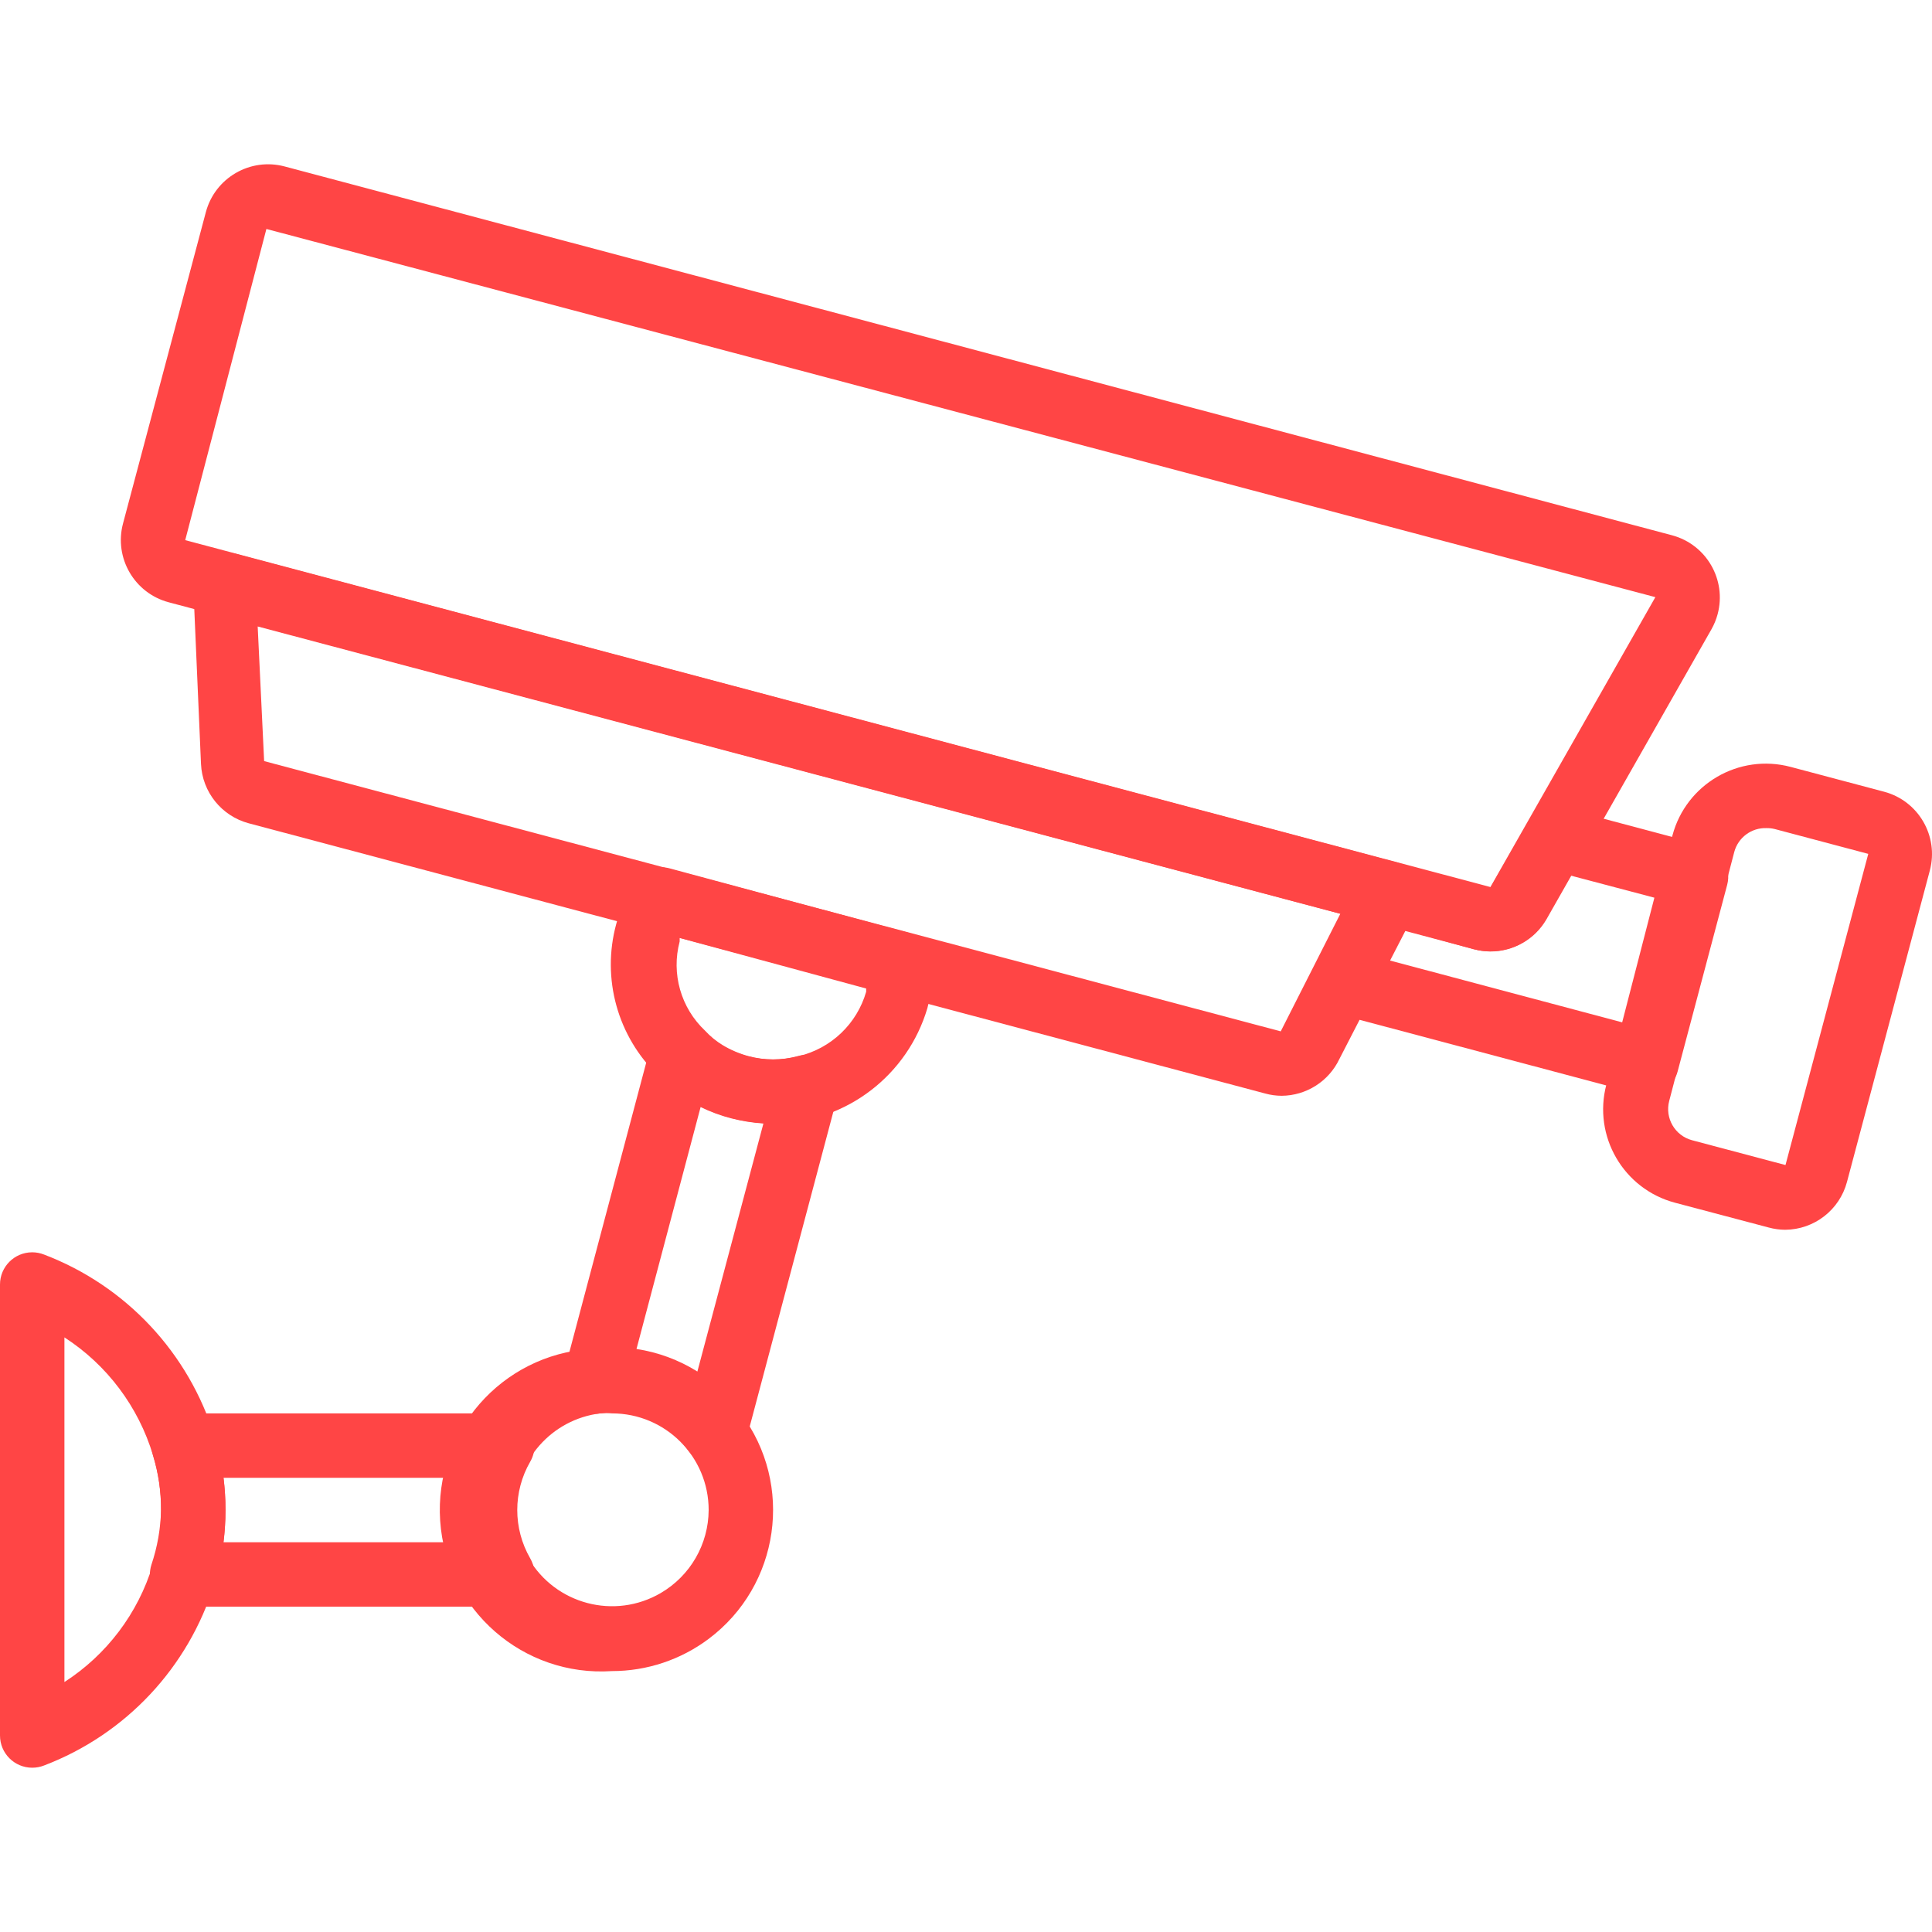
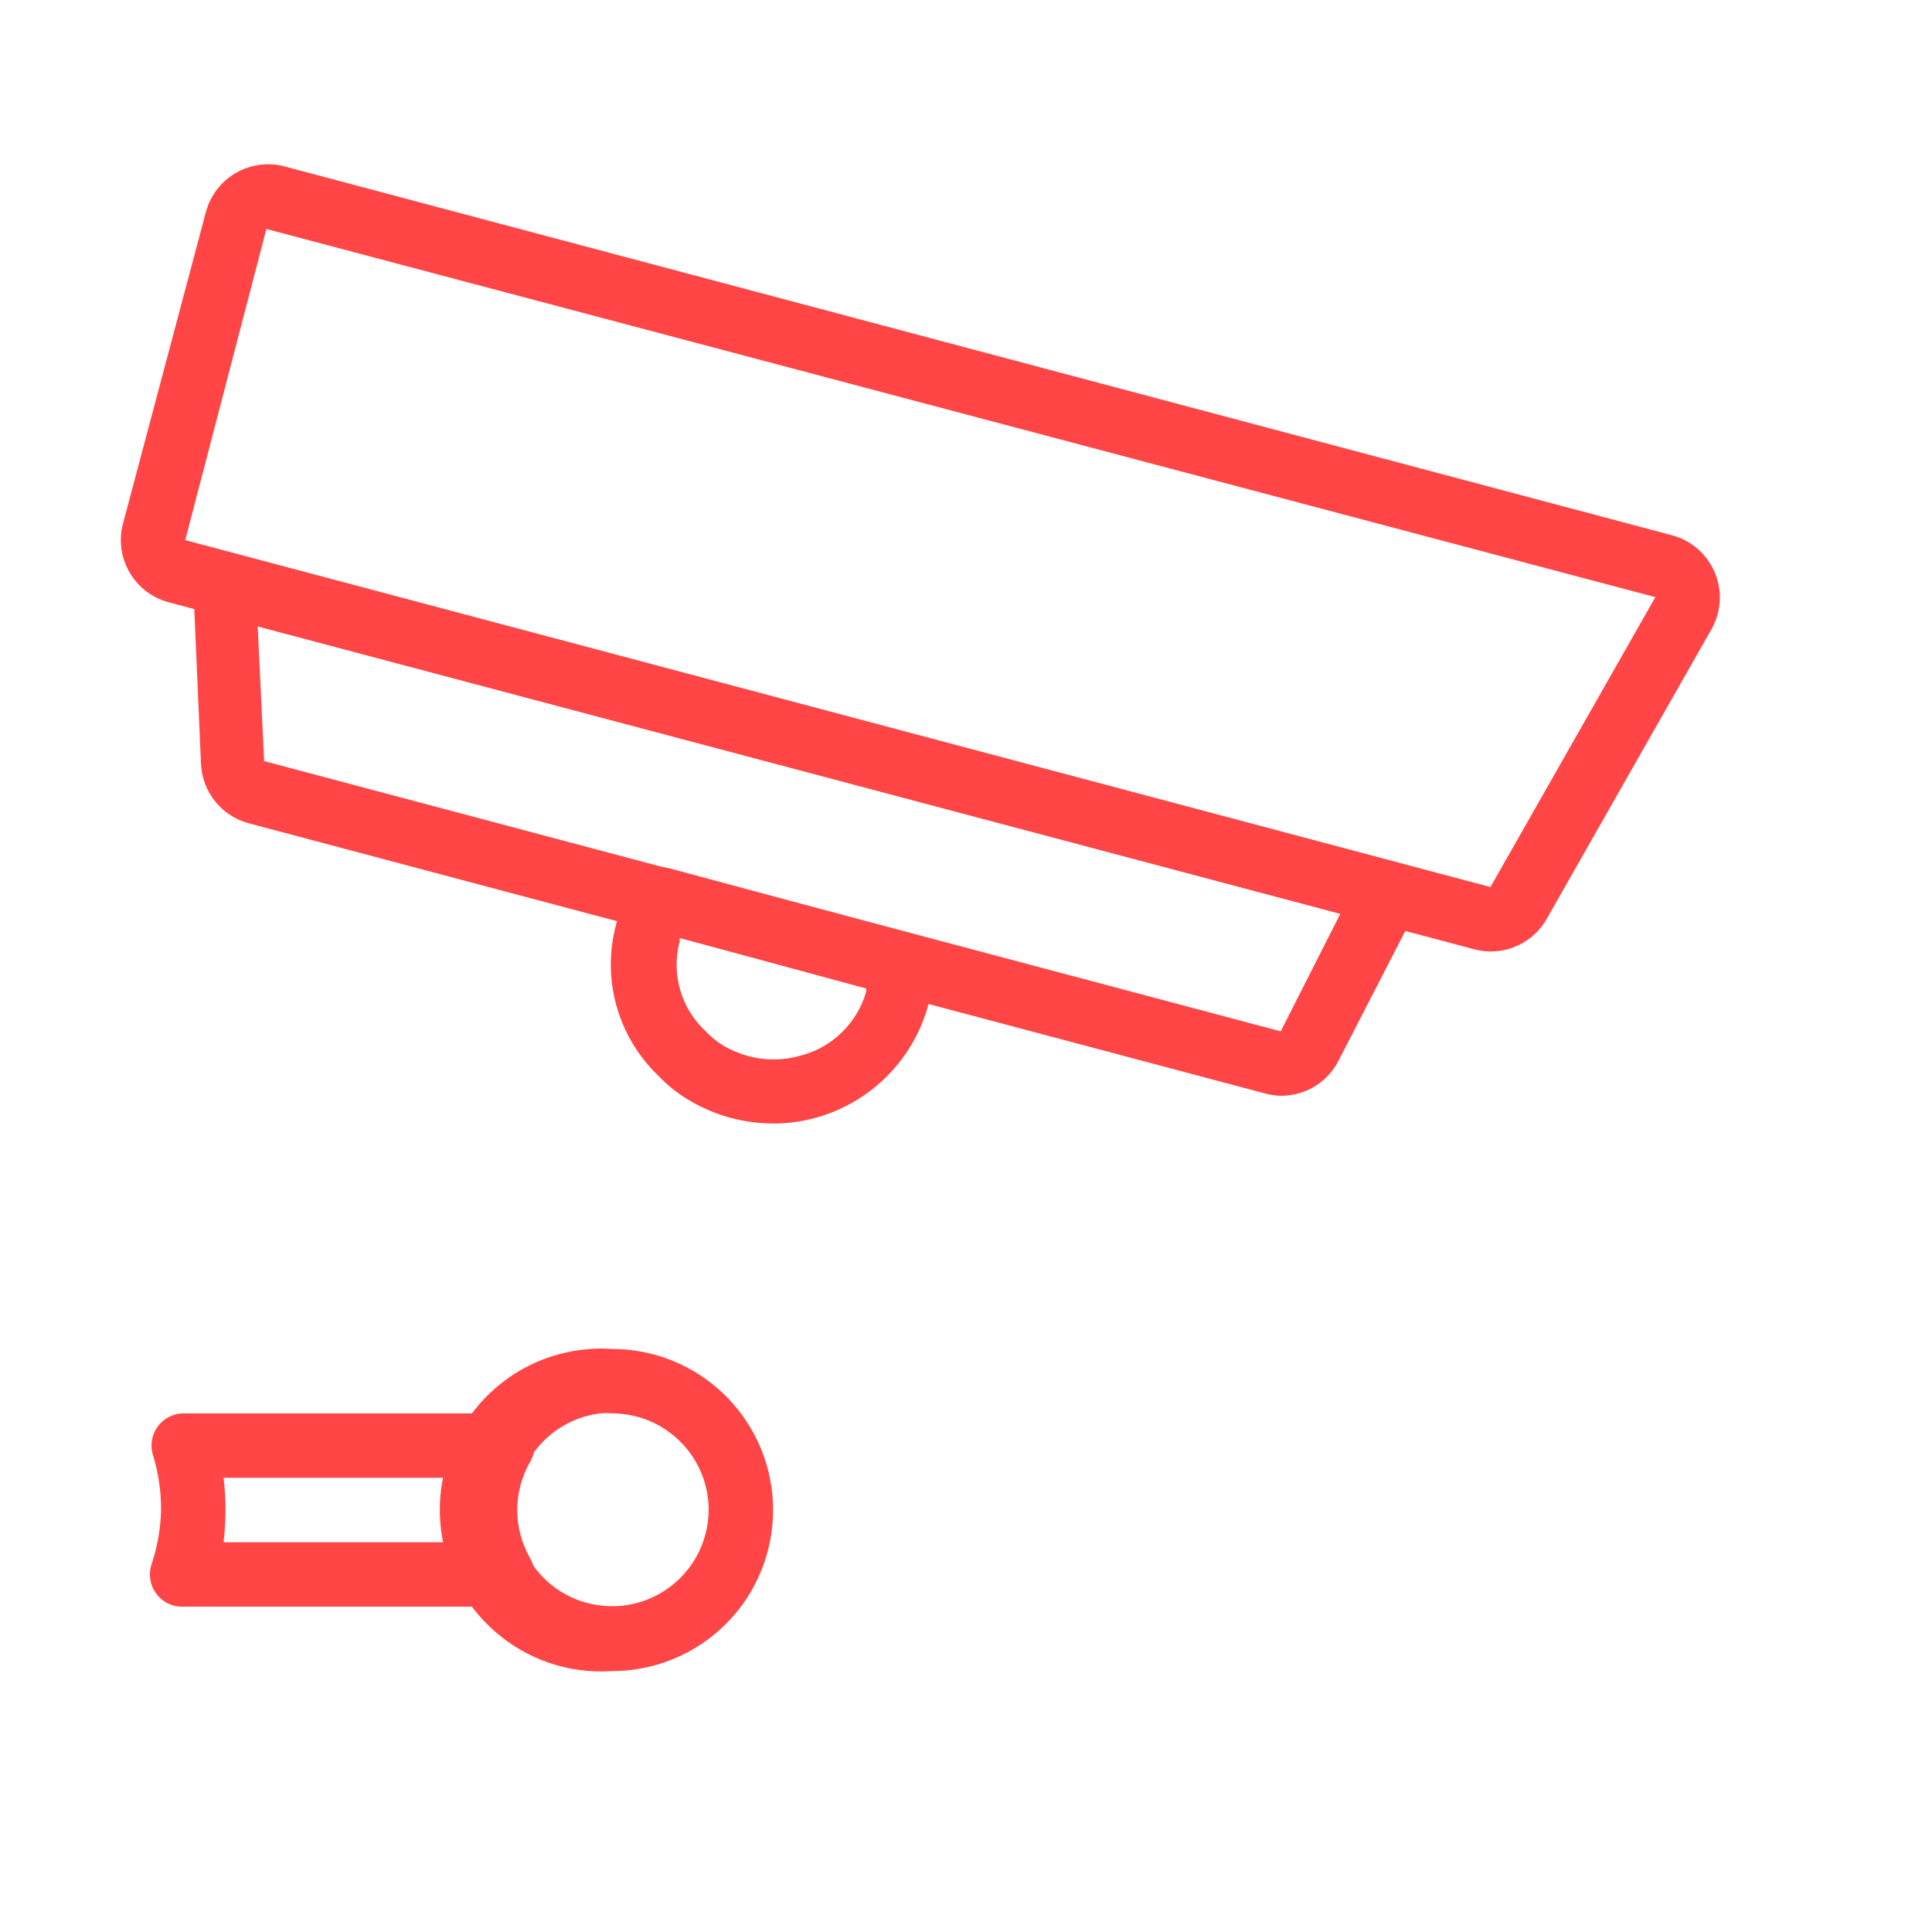
<svg xmlns="http://www.w3.org/2000/svg" version="1.1" id="Layer_1" x="0px" y="0px" viewBox="0 0 511.816 511.816" style="enable-background:new 0 0 511.816 511.816;" xml:space="preserve">
  <g>
    <g>
      <path fill="#ff4545" d="M442.965,141.81L75.435,44.104c-0.013-0.003-0.026-0.007-0.039-0.01c-9.111-2.413-18.454,3.016-20.868,12.128    l-21.931,82.432c-0.003,0.013-0.007,0.026-0.01,0.039c-2.414,9.111,3.016,18.454,12.128,20.868l345.771,91.904    c1.419,0.386,2.882,0.586,4.352,0.597c6.122,0.024,11.787-3.232,14.848-8.533l43.691-76.8c0.717-1.261,1.27-2.608,1.646-4.008    C457.466,153.616,452.069,144.255,442.965,141.81z M394.837,234.994L49.067,143.09l21.504-82.432l367.957,97.536L394.837,234.994z    " />
    </g>
  </g>
  <g>
    <g>
      <path fill="#ff4545" d="M370.176,228.509l-308.224-81.92c-0.82-0.221-1.669-0.319-2.519-0.29c-4.71,0.163-8.396,4.113-8.233,8.823l2.048,47.275    c0.341,7.426,5.449,13.776,12.629,15.701l269.312,71.595c1.418,0.392,2.881,0.592,4.352,0.597    c6.534-0.051,12.465-3.829,15.275-9.728l20.651-40.107c0.216-0.442,0.394-0.903,0.531-1.376    C377.309,234.553,374.703,229.82,370.176,228.509z M339.285,273.224L69.973,201.629l-1.707-35.669l286.805,76.117L339.285,273.224    z" />
    </g>
  </g>
  <g>
    <g>
      <path fill="#ff4545" d="M140.459,387.229c0.755-1.307,1.149-2.791,1.143-4.301c-0.019-4.713-3.854-8.518-8.567-8.499H49.067    c-1.003-0.047-2.007,0.084-2.965,0.387c-4.494,1.419-6.987,6.212-5.568,10.707c1.439,4.7,2.158,9.591,2.133,14.507    c-0.116,4.937-0.979,9.828-2.56,14.507c-0.302,0.958-0.433,1.962-0.387,2.965c0.219,4.708,4.212,8.347,8.92,8.128h83.968h0.427    c1.509,0.006,2.993-0.388,4.301-1.143c4.081-2.356,5.48-7.575,3.123-11.657C135.886,404.908,135.886,395.15,140.459,387.229z     M120.32,408.562H59.221c0.347-2.831,0.518-5.681,0.512-8.533c0.006-2.852-0.165-5.702-0.512-8.533h61.099    C119.154,397.125,119.154,402.933,120.32,408.562z" />
    </g>
  </g>
  <g>
    <g>
      <path fill="#ff4545" d="M196.267,374.429c-8.058-10.744-20.704-17.067-34.133-17.067c-1.903-0.152-3.815-0.152-5.717,0    c-23.564,1.579-41.387,21.961-39.808,45.525c1.579,23.564,21.961,41.387,45.525,39.808c9.232,0,18.215-2.994,25.6-8.533    C206.585,420.024,210.405,393.28,196.267,374.429z M175.052,422.012c-12.206,7.135-27.885,3.023-35.02-9.183    c-2.271-3.885-3.478-8.3-3.499-12.8c-0.099-12.992,9.549-23.998,22.443-25.6c1.051-0.089,2.107-0.089,3.157,0    c14.138,0,25.6,11.462,25.6,25.6C187.692,409.084,182.869,417.443,175.052,422.012z" />
    </g>
  </g>
  <g>
    <g>
      <path fill="#ff4545" d="M246.955,254.877c-0.207-3.681-2.753-6.813-6.315-7.765l-63.232-17.067c-3.64-0.978-7.49,0.549-9.472,3.755    c-2.081,3.427-3.661,7.134-4.693,11.008c-3.925,14.434,0.365,29.858,11.179,40.192c2.364,2.495,5.064,4.649,8.021,6.4    c3.511,2.115,7.303,3.724,11.264,4.779c3.622,0.949,7.349,1.436,11.093,1.451h1.195c18.44-0.534,34.449-12.859,39.68-30.549    C246.743,263.105,247.175,258.987,246.955,254.877z M229.461,262.728c-2.448,8.51-9.3,15.036-17.92,17.067    c-4.333,1.159-8.894,1.159-13.227,0c-2.399-0.646-4.697-1.622-6.827-2.901c-1.738-1.052-3.318-2.345-4.693-3.84    c-6.422-6.041-9.01-15.118-6.741-23.637v-0.939l49.408,13.397V262.728z" />
    </g>
  </g>
  <g>
    <g>
-       <path fill="#ff4545" d="M221.867,285.597c-1.32-4.524-6.057-7.122-10.581-5.803c-4.333,1.159-8.894,1.159-13.227,0    c-2.399-0.646-4.697-1.622-6.827-2.901c-1.635-0.953-3.129-2.131-4.437-3.499c-1.08-1.135-2.453-1.95-3.966-2.357    c-4.551-1.223-9.232,1.475-10.456,6.026l-23.04,86.784c-0.303,1.158-0.359,2.368-0.165,3.549c0.766,4.65,5.157,7.798,9.807,7.032    c9.12-1.344,18.222,2.548,23.552,10.069c1.612,2.149,4.141,3.413,6.827,3.413l1.621-0.171c3.212-0.604,5.797-2.99,6.656-6.144    l24.235-91.221C222.322,288.815,222.322,287.157,221.867,285.597z M184.747,363.336c-4.915-3.065-10.402-5.098-16.128-5.973    l16.981-64.085c2.594,1.267,5.31,2.268,8.107,2.987c2.796,0.719,5.653,1.176,8.533,1.365L184.747,363.336z" />
-     </g>
+       </g>
  </g>
  <g>
    <g>
-       <path fill="#ff4545" d="M56.832,380.573c-6.815-22.168-23.47-39.955-45.141-48.213c-1.007-0.401-2.082-0.607-3.166-0.606    c-4.713,0.005-8.53,3.829-8.525,8.542v119.467c0,4.713,3.82,8.533,8.533,8.533c1.081,0.003,2.152-0.2,3.157-0.597    c21.608-8.233,38.225-25.952,45.056-48.043c1.986-6.353,2.994-12.971,2.987-19.627C59.753,393.434,58.775,386.875,56.832,380.573z     M40.448,414.621c-3.878,12.769-12.164,23.747-23.381,30.976V354.29c11.282,7.294,19.601,18.365,23.467,31.232    c1.439,4.7,2.158,9.591,2.133,14.507C42.67,404.977,41.922,409.897,40.448,414.621z" />
-     </g>
+       </g>
  </g>
  <g>
    <g>
-       <path fill="#ff4545" d="M451.499,223.986l-37.205-9.899c-3.753-1.016-7.717,0.633-9.643,4.011l-9.813,17.067l-25.003-6.656    c-3.909-1.033-8.007,0.82-9.813,4.437l-11.776,23.381c-0.276,0.545-0.493,1.118-0.647,1.71c-1.187,4.561,1.548,9.221,6.109,10.408    l80.213,21.333c0.736,0.096,1.482,0.096,2.219,0l-0.256,0.427c3.967,0.136,7.504-2.481,8.533-6.315l13.141-49.493    C458.75,229.85,456.041,225.196,451.499,223.986z M429.739,270.834l-61.867-16.469l4.352-7.936l18.176,5.035    c7.478,1.988,15.359-1.304,19.2-8.021l6.059-11.605l22.613,5.973L429.739,270.834z" />
-     </g>
+       </g>
  </g>
  <g>
    <g>
      <g>
-         <path fill="#ff4545" d="M499.115,209.736l-24.747-6.571c-0.003-0.001-0.005-0.001-0.008-0.002c-13.666-3.626-27.683,4.513-31.309,18.178     l-17.493,65.963c-0.001,0.003-0.001,0.005-0.002,0.008c-3.626,13.666,4.513,27.683,18.178,31.309l24.832,6.571     c1.416,0.385,2.876,0.583,4.343,0.594c7.705-0.049,14.426-5.255,16.393-12.711l21.931-82.432c0.003-0.013,0.007-0.026,0.01-0.039     C513.656,221.492,508.226,212.149,499.115,209.736z M473.003,308.637l-24.747-6.571c-4.542-1.209-7.251-5.864-6.059-10.411     l17.237-65.963c1.03-3.833,4.566-6.451,8.533-6.315v0c0.748-0.012,1.494,0.074,2.219,0.256l24.747,6.571L473.003,308.637z" />
        <path fill="#ff4545" d="M473.003,325.789c-0.031,0-0.063-0.003-0.094-0.003c-0.026,0-0.051,0.003-0.077,0.003L473.003,325.789z" />
      </g>
    </g>
  </g>
  <g>
</g>
  <g>
</g>
  <g>
</g>
  <g>
</g>
  <g>
</g>
  <g>
</g>
  <g>
</g>
  <g>
</g>
  <g>
</g>
  <g>
</g>
  <g>
</g>
  <g>
</g>
  <g>
</g>
  <g>
</g>
  <g>
</g>
</svg>